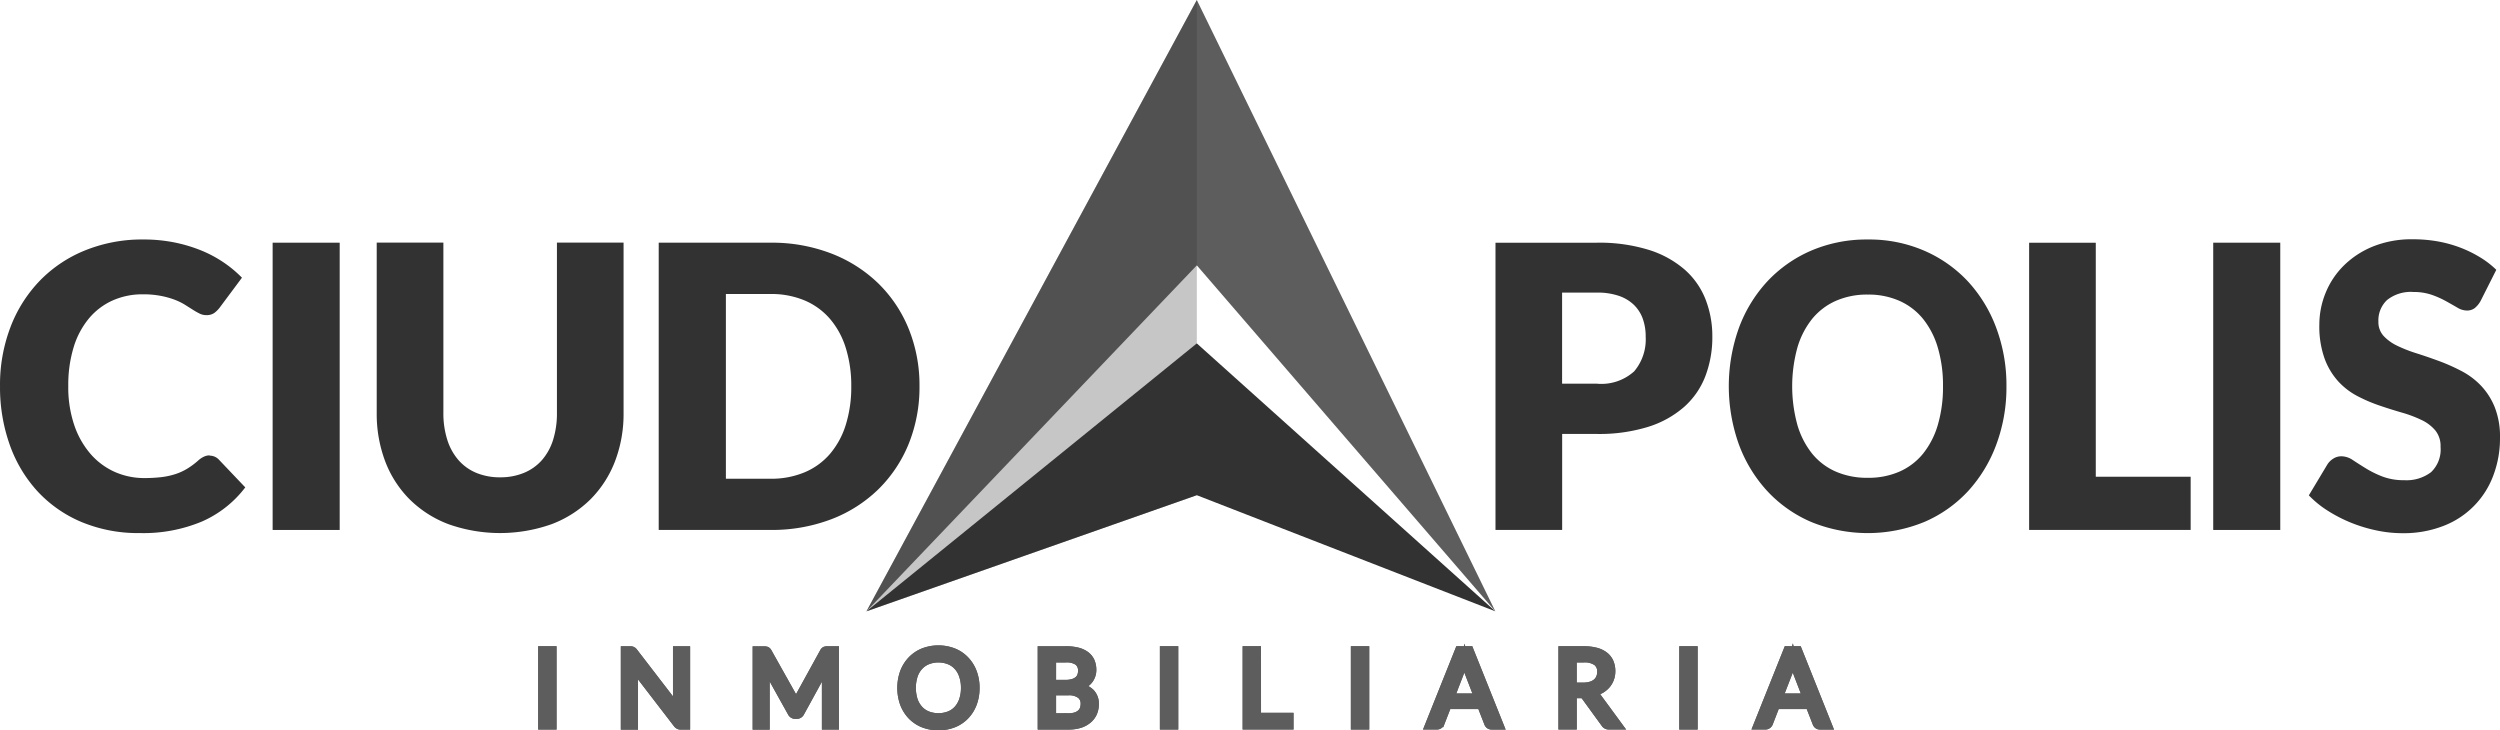
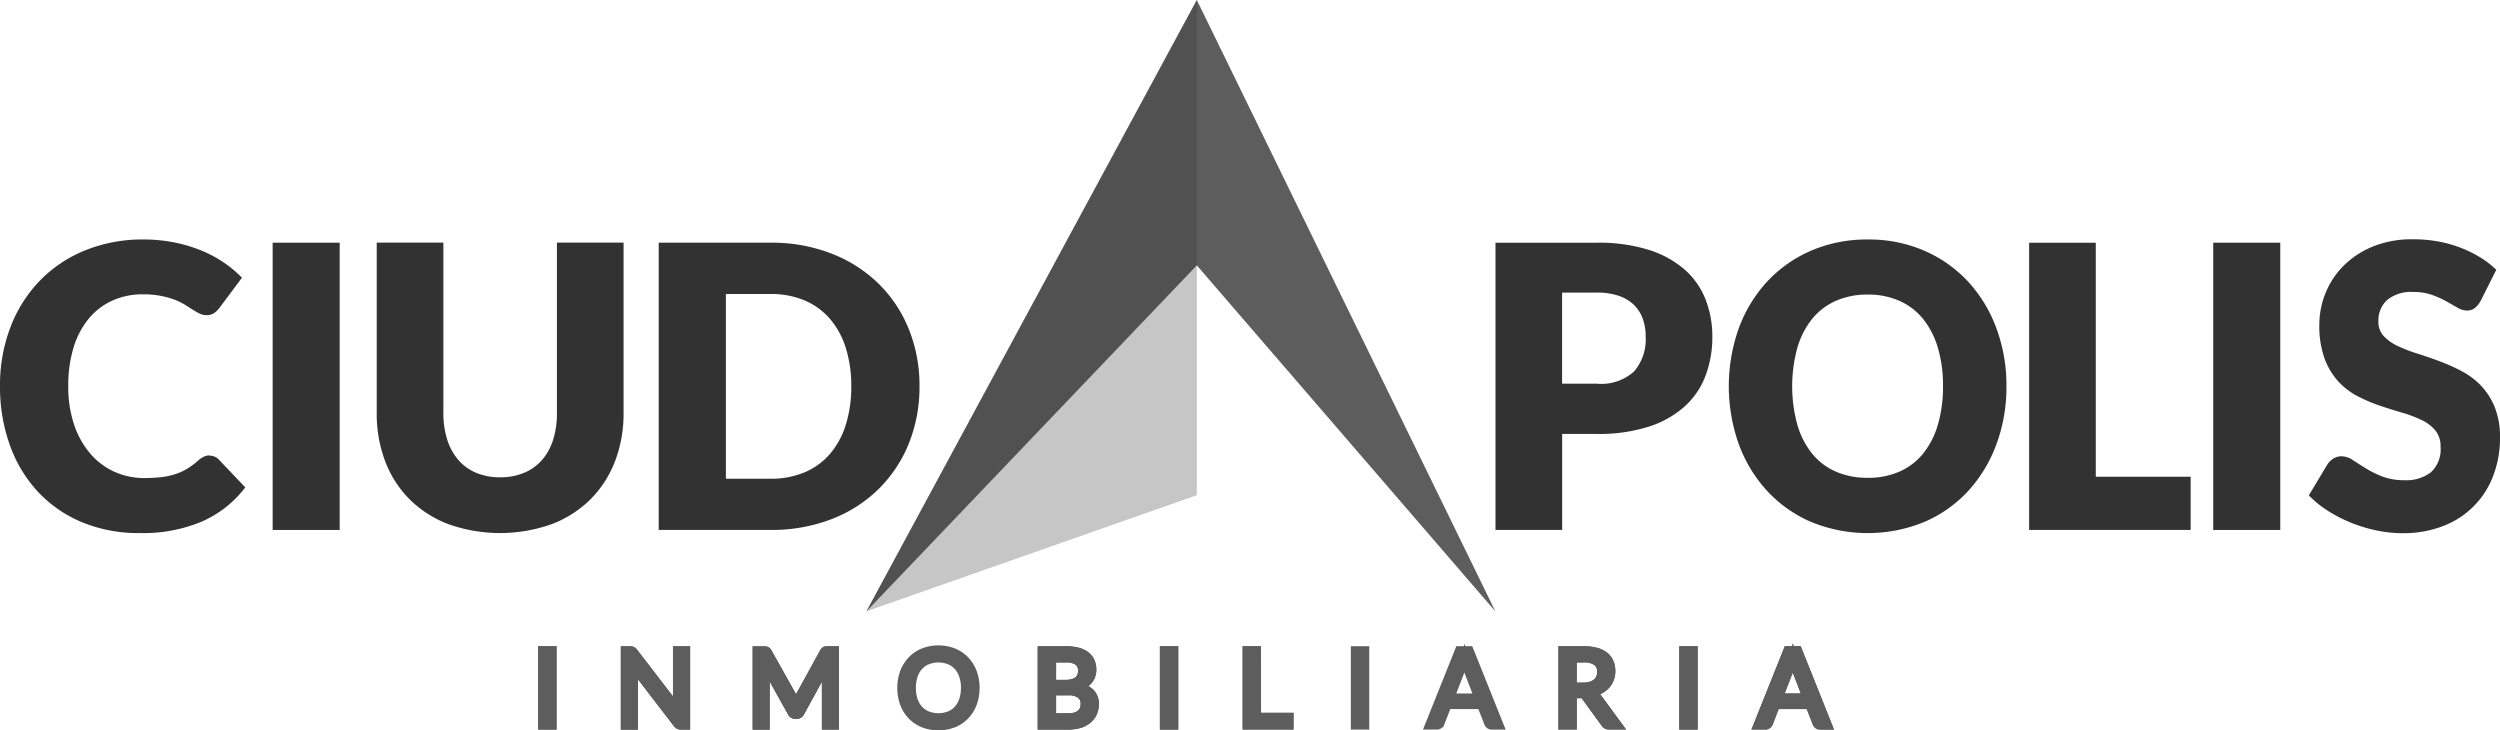
<svg xmlns="http://www.w3.org/2000/svg" width="152.244" height="44.478" viewBox="0 0 152.244 44.478">
  <defs>
    <style>
      .cls-1, .cls-3 {
        fill: #5d5d5d;
      }

      .cls-2 {
        fill: #333232;
      }

      .cls-3 {
        stroke: #5d5d5d;
        stroke-miterlimit: 10;
        stroke-width: 0.5px;
      }

      .cls-4 {
        opacity: 0.28;
      }
    </style>
  </defs>
  <g id="ciudapolis" transform="translate(-534.996 -81.214)">
    <path id="Trazado_1" data-name="Trazado 1" class="cls-1" d="M596.5,118.443,616.62,81.214,634.8,118.443,616.62,97.373Z" transform="translate(-8.741)" />
-     <path id="Trazado_2" data-name="Trazado 2" class="cls-2" d="M596.5,121.907,616.62,105.59,634.8,121.907l-18.181-7.072Z" transform="translate(-8.741 -3.464)" />
    <path id="Trazado_3" data-name="Trazado 3" class="cls-2" d="M547.76,111.378a.79.79,0,0,1,.289.055.776.776,0,0,1,.274.186l1.609,1.693a6.679,6.679,0,0,1-2.647,2.082,9.244,9.244,0,0,1-3.763.7,8.962,8.962,0,0,1-3.572-.678,7.728,7.728,0,0,1-2.677-1.873,8.263,8.263,0,0,1-1.687-2.834,10.462,10.462,0,0,1-.589-3.558,9.858,9.858,0,0,1,.637-3.6,8.336,8.336,0,0,1,1.789-2.828,8.04,8.04,0,0,1,2.762-1.847,9.252,9.252,0,0,1,3.542-.661,9.546,9.546,0,0,1,1.855.173,9.165,9.165,0,0,1,1.627.479,7.434,7.434,0,0,1,1.393.737,7.286,7.286,0,0,1,1.129.938l-1.368,1.837a1.765,1.765,0,0,1-.312.307.814.814,0,0,1-.5.136.9.9,0,0,1-.41-.1,4.209,4.209,0,0,1-.41-.234l-.475-.3a3.735,3.735,0,0,0-.612-.3,5.136,5.136,0,0,0-.83-.234,5.6,5.6,0,0,0-1.11-.1,4.448,4.448,0,0,0-1.843.372,4.028,4.028,0,0,0-1.441,1.087,5.019,5.019,0,0,0-.936,1.753,7.836,7.836,0,0,0-.33,2.37,7.18,7.18,0,0,0,.366,2.39,5.25,5.25,0,0,0,1,1.76,4.247,4.247,0,0,0,1.471,1.086,4.423,4.423,0,0,0,1.8.372,9.013,9.013,0,0,0,1.009-.054,4.53,4.53,0,0,0,.853-.18,3.429,3.429,0,0,0,.743-.336,4.626,4.626,0,0,0,.709-.534,1.45,1.45,0,0,1,.312-.2.813.813,0,0,1,.347-.078" transform="translate(0 -2.417)" />
    <rect id="Rectángulo_1" data-name="Rectángulo 1" class="cls-2" width="4.083" height="17.494" transform="translate(551.599 95.993)" />
    <path id="Trazado_4" data-name="Trazado 4" class="cls-2" d="M569.254,112.729a3.712,3.712,0,0,0,1.458-.274,2.967,2.967,0,0,0,1.087-.774,3.438,3.438,0,0,0,.679-1.232,5.382,5.382,0,0,0,.234-1.651V98.437h4.058V108.8a8.082,8.082,0,0,1-.522,2.955,6.644,6.644,0,0,1-1.494,2.316,6.763,6.763,0,0,1-2.367,1.512,9.391,9.391,0,0,1-6.28,0,6.745,6.745,0,0,1-2.365-1.512,6.576,6.576,0,0,1-1.489-2.316,8.191,8.191,0,0,1-.516-2.955V98.437h4.06v10.35a5.335,5.335,0,0,0,.236,1.652,3.447,3.447,0,0,0,.678,1.236,2.931,2.931,0,0,0,1.085.781,3.748,3.748,0,0,0,1.46.274" transform="translate(-3.8 -2.448)" />
    <path id="Trazado_5" data-name="Trazado 5" class="cls-2" d="M597.637,107.182a9.217,9.217,0,0,1-.654,3.5,8.209,8.209,0,0,1-1.847,2.773,8.393,8.393,0,0,1-2.863,1.825,10.165,10.165,0,0,1-3.717.654h-6.8V98.441h6.8a10.059,10.059,0,0,1,3.717.661,8.487,8.487,0,0,1,2.863,1.826,8.138,8.138,0,0,1,1.847,2.768,9.153,9.153,0,0,1,.654,3.489m-4.155,0a7.652,7.652,0,0,0-.336-2.341,4.988,4.988,0,0,0-.966-1.77,4.194,4.194,0,0,0-1.543-1.118,5.249,5.249,0,0,0-2.077-.39h-2.713v11.25h2.713a5.249,5.249,0,0,0,2.077-.39,4.163,4.163,0,0,0,1.543-1.116,5.027,5.027,0,0,0,.966-1.771,7.708,7.708,0,0,0,.336-2.354" transform="translate(-6.646 -2.448)" />
    <path id="Trazado_6" data-name="Trazado 6" class="cls-2" d="M647.32,98.442a10.167,10.167,0,0,1,3.174.438,6.108,6.108,0,0,1,2.189,1.207,4.687,4.687,0,0,1,1.266,1.814,6.134,6.134,0,0,1,.411,2.257,6.631,6.631,0,0,1-.42,2.4,4.8,4.8,0,0,1-1.284,1.872,6.058,6.058,0,0,1-2.189,1.221,10.076,10.076,0,0,1-3.139.438h-2.113v5.846h-4.06V98.442Zm0,8.585a2.977,2.977,0,0,0,2.281-.752,3.012,3.012,0,0,0,.7-2.114,3.163,3.163,0,0,0-.179-1.094,2.225,2.225,0,0,0-.547-.848,2.457,2.457,0,0,0-.925-.546,4.018,4.018,0,0,0-1.326-.193h-2.113v5.546Z" transform="translate(-15.087 -2.448)" />
    <path id="Trazado_7" data-name="Trazado 7" class="cls-2" d="M674.625,107.15a10.006,10.006,0,0,1-.609,3.53,8.606,8.606,0,0,1-1.711,2.84,7.853,7.853,0,0,1-2.668,1.891,9.089,9.089,0,0,1-6.917,0,7.907,7.907,0,0,1-2.675-1.891,8.56,8.56,0,0,1-1.72-2.84,10.543,10.543,0,0,1,0-7.059,8.5,8.5,0,0,1,1.72-2.834A7.949,7.949,0,0,1,662.72,98.9a8.555,8.555,0,0,1,3.462-.684,8.42,8.42,0,0,1,3.455.69,7.955,7.955,0,0,1,2.668,1.891,8.533,8.533,0,0,1,1.711,2.834,9.972,9.972,0,0,1,.609,3.516m-3.864,0a8.1,8.1,0,0,0-.312-2.334,5.078,5.078,0,0,0-.9-1.759,3.887,3.887,0,0,0-1.437-1.1,4.659,4.659,0,0,0-1.932-.384,4.706,4.706,0,0,0-1.948.384,3.9,3.9,0,0,0-1.442,1.1,5.061,5.061,0,0,0-.9,1.759,8.909,8.909,0,0,0,0,4.682,5.079,5.079,0,0,0,.9,1.76,3.842,3.842,0,0,0,1.442,1.095,4.759,4.759,0,0,0,1.948.378,4.683,4.683,0,0,0,1.932-.378,3.834,3.834,0,0,0,1.437-1.095,5.082,5.082,0,0,0,.9-1.76,8.162,8.162,0,0,0,.312-2.348" transform="translate(-17.441 -2.417)" />
    <path id="Trazado_8" data-name="Trazado 8" class="cls-2" d="M688.872,112.694v3.241h-9.837V98.442h4.059v14.252Z" transform="translate(-20.47 -2.448)" />
    <rect id="Rectángulo_2" data-name="Rectángulo 2" class="cls-2" width="4.083" height="17.494" transform="translate(669.776 95.993)" />
    <path id="Trazado_9" data-name="Trazado 9" class="cls-2" d="M709.347,101.964a1.5,1.5,0,0,1-.359.432.768.768,0,0,1-.484.144,1.13,1.13,0,0,1-.564-.174q-.3-.174-.684-.389a5.633,5.633,0,0,0-.872-.39,3.314,3.314,0,0,0-1.116-.175,2.318,2.318,0,0,0-1.612.487,1.7,1.7,0,0,0-.529,1.315,1.252,1.252,0,0,0,.318.876,2.763,2.763,0,0,0,.837.6,8.545,8.545,0,0,0,1.186.462q.665.211,1.361.468a11.692,11.692,0,0,1,1.361.607,4.539,4.539,0,0,1,1.185.89,4.15,4.15,0,0,1,.838,1.315,4.882,4.882,0,0,1,.319,1.867,6.376,6.376,0,0,1-.4,2.268,5.227,5.227,0,0,1-3.026,3.083,6.674,6.674,0,0,1-2.524.45,7.64,7.64,0,0,1-1.573-.168,9.057,9.057,0,0,1-1.555-.473,8.831,8.831,0,0,1-1.412-.728,6.035,6.035,0,0,1-1.151-.936l1.14-1.9a1.178,1.178,0,0,1,.359-.342.9.9,0,0,1,.485-.136,1.245,1.245,0,0,1,.69.227c.231.152.492.321.785.5a6.075,6.075,0,0,0,1.008.5,3.6,3.6,0,0,0,1.344.228,2.465,2.465,0,0,0,1.629-.486,1.9,1.9,0,0,0,.581-1.542,1.5,1.5,0,0,0-.318-1,2.455,2.455,0,0,0-.837-.636,7.442,7.442,0,0,0-1.18-.446q-.661-.19-1.355-.426a9.51,9.51,0,0,1-1.355-.576,4.27,4.27,0,0,1-1.18-.9,4.226,4.226,0,0,1-.836-1.392,5.8,5.8,0,0,1-.321-2.067,5.14,5.14,0,0,1,.376-1.922,4.979,4.979,0,0,1,1.106-1.669,5.408,5.408,0,0,1,1.788-1.171,6.292,6.292,0,0,1,2.426-.438,8.715,8.715,0,0,1,1.487.124,7.685,7.685,0,0,1,1.373.373,7.363,7.363,0,0,1,1.213.589,5.512,5.512,0,0,1,1.008.774Z" transform="translate(-23.292 -2.416)" />
    <rect id="Rectángulo_3" data-name="Rectángulo 3" class="cls-3" width="0.62" height="4.576" transform="translate(568.019 120.817)" />
    <rect id="Rectángulo_4" data-name="Rectángulo 4" class="cls-3" width="0.62" height="4.576" transform="translate(568.019 120.817)" />
    <path id="Trazado_10" data-name="Trazado 10" class="cls-3" d="M579.806,127.4a.315.315,0,0,1,.089.086l2.653,3.45c-.007-.055-.012-.112-.014-.162s0-.1,0-.152v-3.241h.544v4.576h-.313a.268.268,0,0,1-.123-.025.324.324,0,0,1-.1-.087l-2.648-3.446c.005.055.009.106.01.158s0,.1,0,.14v3.26h-.547v-4.576h.32a.319.319,0,0,1,.124.02" transform="translate(-6.305 -6.56)" />
    <path id="Trazado_11" data-name="Trazado 11" class="cls-3" d="M579.806,127.4a.315.315,0,0,1,.089.086l2.653,3.45c-.007-.055-.012-.112-.014-.162s0-.1,0-.152v-3.241h.544v4.576h-.313a.268.268,0,0,1-.123-.025.324.324,0,0,1-.1-.087l-2.648-3.446c.005.055.009.106.01.158s0,.1,0,.14v3.26h-.547v-4.576h.32A.306.306,0,0,1,579.806,127.4Z" transform="translate(-6.305 -6.56)" />
    <path id="Trazado_12" data-name="Trazado 12" class="cls-3" d="M591.043,130.463c.021.056.043.112.064.169.021-.057.044-.117.068-.169a1.631,1.631,0,0,1,.081-.165l1.548-2.814a.187.187,0,0,1,.086-.087.4.4,0,0,1,.127-.015h.456v4.576h-.541V128.6c0-.045,0-.094,0-.143s.005-.1.009-.157l-1.569,2.862a.243.243,0,0,1-.221.142h-.09a.244.244,0,0,1-.222-.142l-1.6-2.873c.005.055.01.111.014.164s0,.1,0,.148v3.361h-.538v-4.576h.458a.423.423,0,0,1,.127.016.186.186,0,0,1,.087.089l1.58,2.818a1,1,0,0,1,.079.16" transform="translate(-7.635 -6.561)" />
    <path id="Trazado_13" data-name="Trazado 13" class="cls-3" d="M591.043,130.463c.021.056.043.112.064.169.021-.057.044-.117.068-.169a1.631,1.631,0,0,1,.081-.165l1.548-2.814a.187.187,0,0,1,.086-.087.4.4,0,0,1,.127-.015h.456v4.576h-.541V128.6c0-.045,0-.094,0-.143s.005-.1.009-.157l-1.569,2.862a.243.243,0,0,1-.221.142h-.09a.244.244,0,0,1-.222-.142l-1.6-2.873c.005.055.01.111.014.164s0,.1,0,.148v3.361h-.538v-4.576h.458a.423.423,0,0,1,.127.016.186.186,0,0,1,.087.089l1.58,2.818A1.1,1.1,0,0,1,591.043,130.463Z" transform="translate(-7.635 -6.561)" />
    <path id="Trazado_14" data-name="Trazado 14" class="cls-3" d="M603.493,129.658a2.65,2.65,0,0,1-.163.945,2.149,2.149,0,0,1-.461.739,2.024,2.024,0,0,1-.713.48,2.543,2.543,0,0,1-1.841,0,2.067,2.067,0,0,1-.712-.48,2.2,2.2,0,0,1-.46-.739,2.83,2.83,0,0,1,0-1.888,2.206,2.206,0,0,1,.46-.74,2.065,2.065,0,0,1,.712-.485,2.543,2.543,0,0,1,1.841,0,2.01,2.01,0,0,1,.713.485,2.164,2.164,0,0,1,.461.74,2.636,2.636,0,0,1,.163.943m-.635,0a2.284,2.284,0,0,0-.116-.752,1.588,1.588,0,0,0-.325-.567,1.382,1.382,0,0,0-.512-.355,1.834,1.834,0,0,0-1.337,0,1.381,1.381,0,0,0-.512.355,1.581,1.581,0,0,0-.329.567,2.519,2.519,0,0,0,0,1.5,1.594,1.594,0,0,0,.329.565,1.379,1.379,0,0,0,.512.354,1.869,1.869,0,0,0,1.337,0,1.37,1.37,0,0,0,.512-.354,1.606,1.606,0,0,0,.325-.565,2.281,2.281,0,0,0,.116-.752" transform="translate(-9.093 -6.552)" />
-     <path id="Trazado_15" data-name="Trazado 15" class="cls-3" d="M603.493,129.658a2.65,2.65,0,0,1-.163.945,2.149,2.149,0,0,1-.461.739,2.024,2.024,0,0,1-.713.48,2.543,2.543,0,0,1-1.841,0,2.067,2.067,0,0,1-.712-.48,2.2,2.2,0,0,1-.46-.739,2.83,2.83,0,0,1,0-1.888,2.206,2.206,0,0,1,.46-.74,2.065,2.065,0,0,1,.712-.485,2.543,2.543,0,0,1,1.841,0,2.01,2.01,0,0,1,.713.485,2.164,2.164,0,0,1,.461.74A2.636,2.636,0,0,1,603.493,129.658Zm-.635,0a2.284,2.284,0,0,0-.116-.752,1.588,1.588,0,0,0-.325-.567,1.382,1.382,0,0,0-.512-.355,1.834,1.834,0,0,0-1.337,0,1.381,1.381,0,0,0-.512.355,1.581,1.581,0,0,0-.329.567,2.519,2.519,0,0,0,0,1.5,1.594,1.594,0,0,0,.329.565,1.379,1.379,0,0,0,.512.354,1.869,1.869,0,0,0,1.337,0,1.37,1.37,0,0,0,.512-.354,1.606,1.606,0,0,0,.325-.565,2.281,2.281,0,0,0,.116-.752Z" transform="translate(-9.093 -6.552)" />
    <path id="Trazado_16" data-name="Trazado 16" class="cls-3" d="M608.949,131.954v-4.575h1.459a2.843,2.843,0,0,1,.727.081,1.4,1.4,0,0,1,.5.237.968.968,0,0,1,.292.375,1.31,1.31,0,0,1,.094.5,1.009,1.009,0,0,1-.054.327.956.956,0,0,1-.159.292,1.164,1.164,0,0,1-.268.238,1.5,1.5,0,0,1-.379.172,1.434,1.434,0,0,1,.758.361.95.95,0,0,1,.256.691,1.311,1.311,0,0,1-.107.53,1.13,1.13,0,0,1-.315.411,1.462,1.462,0,0,1-.5.268,2.307,2.307,0,0,1-.684.093Zm.62-2.526h.817a1.618,1.618,0,0,0,.454-.057.924.924,0,0,0,.317-.16.614.614,0,0,0,.187-.248.8.8,0,0,0,.06-.317.7.7,0,0,0-.242-.591,1.242,1.242,0,0,0-.752-.189h-.841Zm0,.441v1.593h.989a1.51,1.51,0,0,0,.455-.06.9.9,0,0,0,.314-.172.659.659,0,0,0,.18-.262.958.958,0,0,0,.057-.334.686.686,0,0,0-.25-.56,1.176,1.176,0,0,0-.759-.205Z" transform="translate(-10.51 -6.561)" />
    <path id="Trazado_17" data-name="Trazado 17" class="cls-3" d="M608.949,131.954v-4.575h1.459a2.843,2.843,0,0,1,.727.081,1.4,1.4,0,0,1,.5.237.968.968,0,0,1,.292.375,1.31,1.31,0,0,1,.094.5,1.009,1.009,0,0,1-.054.327.956.956,0,0,1-.159.292,1.164,1.164,0,0,1-.268.238,1.5,1.5,0,0,1-.379.172,1.434,1.434,0,0,1,.758.361.95.95,0,0,1,.256.691,1.311,1.311,0,0,1-.107.53,1.13,1.13,0,0,1-.315.411,1.462,1.462,0,0,1-.5.268,2.307,2.307,0,0,1-.684.093Zm.62-2.526h.817a1.618,1.618,0,0,0,.454-.057.924.924,0,0,0,.317-.16.614.614,0,0,0,.187-.248.8.8,0,0,0,.06-.317.7.7,0,0,0-.242-.591,1.242,1.242,0,0,0-.752-.189h-.841Zm0,.441v1.593h.989a1.51,1.51,0,0,0,.455-.06.9.9,0,0,0,.314-.172.659.659,0,0,0,.18-.262.958.958,0,0,0,.057-.334.686.686,0,0,0-.25-.56,1.176,1.176,0,0,0-.759-.205Z" transform="translate(-10.51 -6.561)" />
    <rect id="Rectángulo_5" data-name="Rectángulo 5" class="cls-3" width="0.62" height="4.576" transform="translate(605.88 120.817)" />
    <rect id="Rectángulo_6" data-name="Rectángulo 6" class="cls-3" width="0.62" height="4.576" transform="translate(605.88 120.817)" />
    <path id="Trazado_18" data-name="Trazado 18" class="cls-3" d="M624.116,131.433h1.98v.52h-2.6v-4.576h.619Z" transform="translate(-12.577 -6.561)" />
    <path id="Trazado_19" data-name="Trazado 19" class="cls-3" d="M624.116,131.433h1.98v.52h-2.6v-4.576h.619Z" transform="translate(-12.577 -6.561)" />
-     <rect id="Rectángulo_7" data-name="Rectángulo 7" class="cls-3" width="0.62" height="4.576" transform="translate(617.51 120.817)" />
    <rect id="Rectángulo_8" data-name="Rectángulo 8" class="cls-3" width="0.62" height="4.576" transform="translate(617.51 120.817)" />
-     <path id="Trazado_20" data-name="Trazado 20" class="cls-3" d="M640.733,131.954h-.479a.2.2,0,0,1-.136-.042.224.224,0,0,1-.076-.106l-.429-1.1h-2.052l-.428,1.1a.254.254,0,0,1-.077.1.207.207,0,0,1-.136.045h-.48l1.831-4.576h.629Zm-3-1.7h1.71l-.719-1.862a3.578,3.578,0,0,1-.136-.431c-.024.087-.047.169-.069.24s-.045.136-.069.194Z" transform="translate(-14.417 -6.561)" />
    <path id="Trazado_21" data-name="Trazado 21" class="cls-3" d="M640.733,131.954h-.479a.2.2,0,0,1-.136-.042.224.224,0,0,1-.076-.106l-.429-1.1h-2.052l-.428,1.1a.254.254,0,0,1-.077.1.207.207,0,0,1-.136.045h-.48l1.831-4.576h.629Zm-3-1.7h1.71l-.719-1.862a3.578,3.578,0,0,1-.136-.431c-.024.087-.047.169-.069.24s-.045.136-.069.194Z" transform="translate(-14.417 -6.561)" />
    <path id="Trazado_22" data-name="Trazado 22" class="cls-3" d="M646.529,130.044v1.91h-.616v-4.575H647.2a2.858,2.858,0,0,1,.753.087,1.443,1.443,0,0,1,.521.253,1.017,1.017,0,0,1,.306.4,1.347,1.347,0,0,1,.1.525,1.272,1.272,0,0,1-.077.453,1.19,1.19,0,0,1-.222.379,1.322,1.322,0,0,1-.353.286,1.8,1.8,0,0,1-.474.179.652.652,0,0,1,.205.194l1.334,1.817h-.547a.272.272,0,0,1-.249-.13l-1.188-1.635a.343.343,0,0,0-.118-.11.41.41,0,0,0-.192-.034Zm0-.45h.649a1.65,1.65,0,0,0,.48-.069.969.969,0,0,0,.341-.186.747.747,0,0,0,.205-.286.909.909,0,0,0,.069-.366.734.734,0,0,0-.269-.615,1.306,1.306,0,0,0-.8-.206h-.677Z" transform="translate(-15.763 -6.561)" />
    <path id="Trazado_23" data-name="Trazado 23" class="cls-3" d="M646.529,130.044v1.91h-.616v-4.575H647.2a2.858,2.858,0,0,1,.753.087,1.443,1.443,0,0,1,.521.253,1.017,1.017,0,0,1,.306.4,1.347,1.347,0,0,1,.1.525,1.272,1.272,0,0,1-.077.453,1.19,1.19,0,0,1-.222.379,1.322,1.322,0,0,1-.353.286,1.8,1.8,0,0,1-.474.179.652.652,0,0,1,.205.194l1.334,1.817h-.547a.272.272,0,0,1-.249-.13l-1.188-1.635a.343.343,0,0,0-.118-.11.41.41,0,0,0-.192-.034Zm0-.45h.649a1.65,1.65,0,0,0,.48-.069.969.969,0,0,0,.341-.186.747.747,0,0,0,.205-.286.909.909,0,0,0,.069-.366.734.734,0,0,0-.269-.615,1.306,1.306,0,0,0-.8-.206h-.677Z" transform="translate(-15.763 -6.561)" />
    <rect id="Rectángulo_9" data-name="Rectángulo 9" class="cls-3" width="0.62" height="4.576" transform="translate(637.509 120.817)" />
    <rect id="Rectángulo_10" data-name="Rectángulo 10" class="cls-3" width="0.62" height="4.576" transform="translate(637.509 120.817)" />
    <path id="Trazado_24" data-name="Trazado 24" class="cls-3" d="M664.044,131.954h-.479a.2.2,0,0,1-.137-.042.23.23,0,0,1-.076-.106l-.428-1.1h-2.052l-.425,1.1a.259.259,0,0,1-.076.1.208.208,0,0,1-.137.045h-.479l1.831-4.576h.629Zm-3-1.7h1.711l-.719-1.862a3.4,3.4,0,0,1-.137-.431c-.023.087-.046.169-.069.24s-.045.136-.064.194Z" transform="translate(-17.73 -6.561)" />
    <path id="Trazado_25" data-name="Trazado 25" class="cls-3" d="M664.044,131.954h-.479a.2.2,0,0,1-.137-.042.23.23,0,0,1-.076-.106l-.428-1.1h-2.052l-.425,1.1a.259.259,0,0,1-.076.1.208.208,0,0,1-.137.045h-.479l1.831-4.576h.629Zm-3-1.7h1.711l-.719-1.862a3.4,3.4,0,0,1-.137-.431c-.023.087-.046.169-.069.24s-.045.136-.064.194Z" transform="translate(-17.73 -6.561)" />
    <g id="Grupo_3" data-name="Grupo 3" class="cls-4" transform="translate(587.762 81.214)">
      <g id="Grupo_2" data-name="Grupo 2" transform="translate(0)">
        <g id="Grupo_562" data-name="Grupo 562">
          <g id="Grupo_1" data-name="Grupo 1">
            <path id="Trazado_26" data-name="Trazado 26" class="cls-2" d="M596.5,118.443,616.62,81.214V111.37Z" transform="translate(-596.503 -81.214)" />
          </g>
        </g>
      </g>
    </g>
  </g>
</svg>